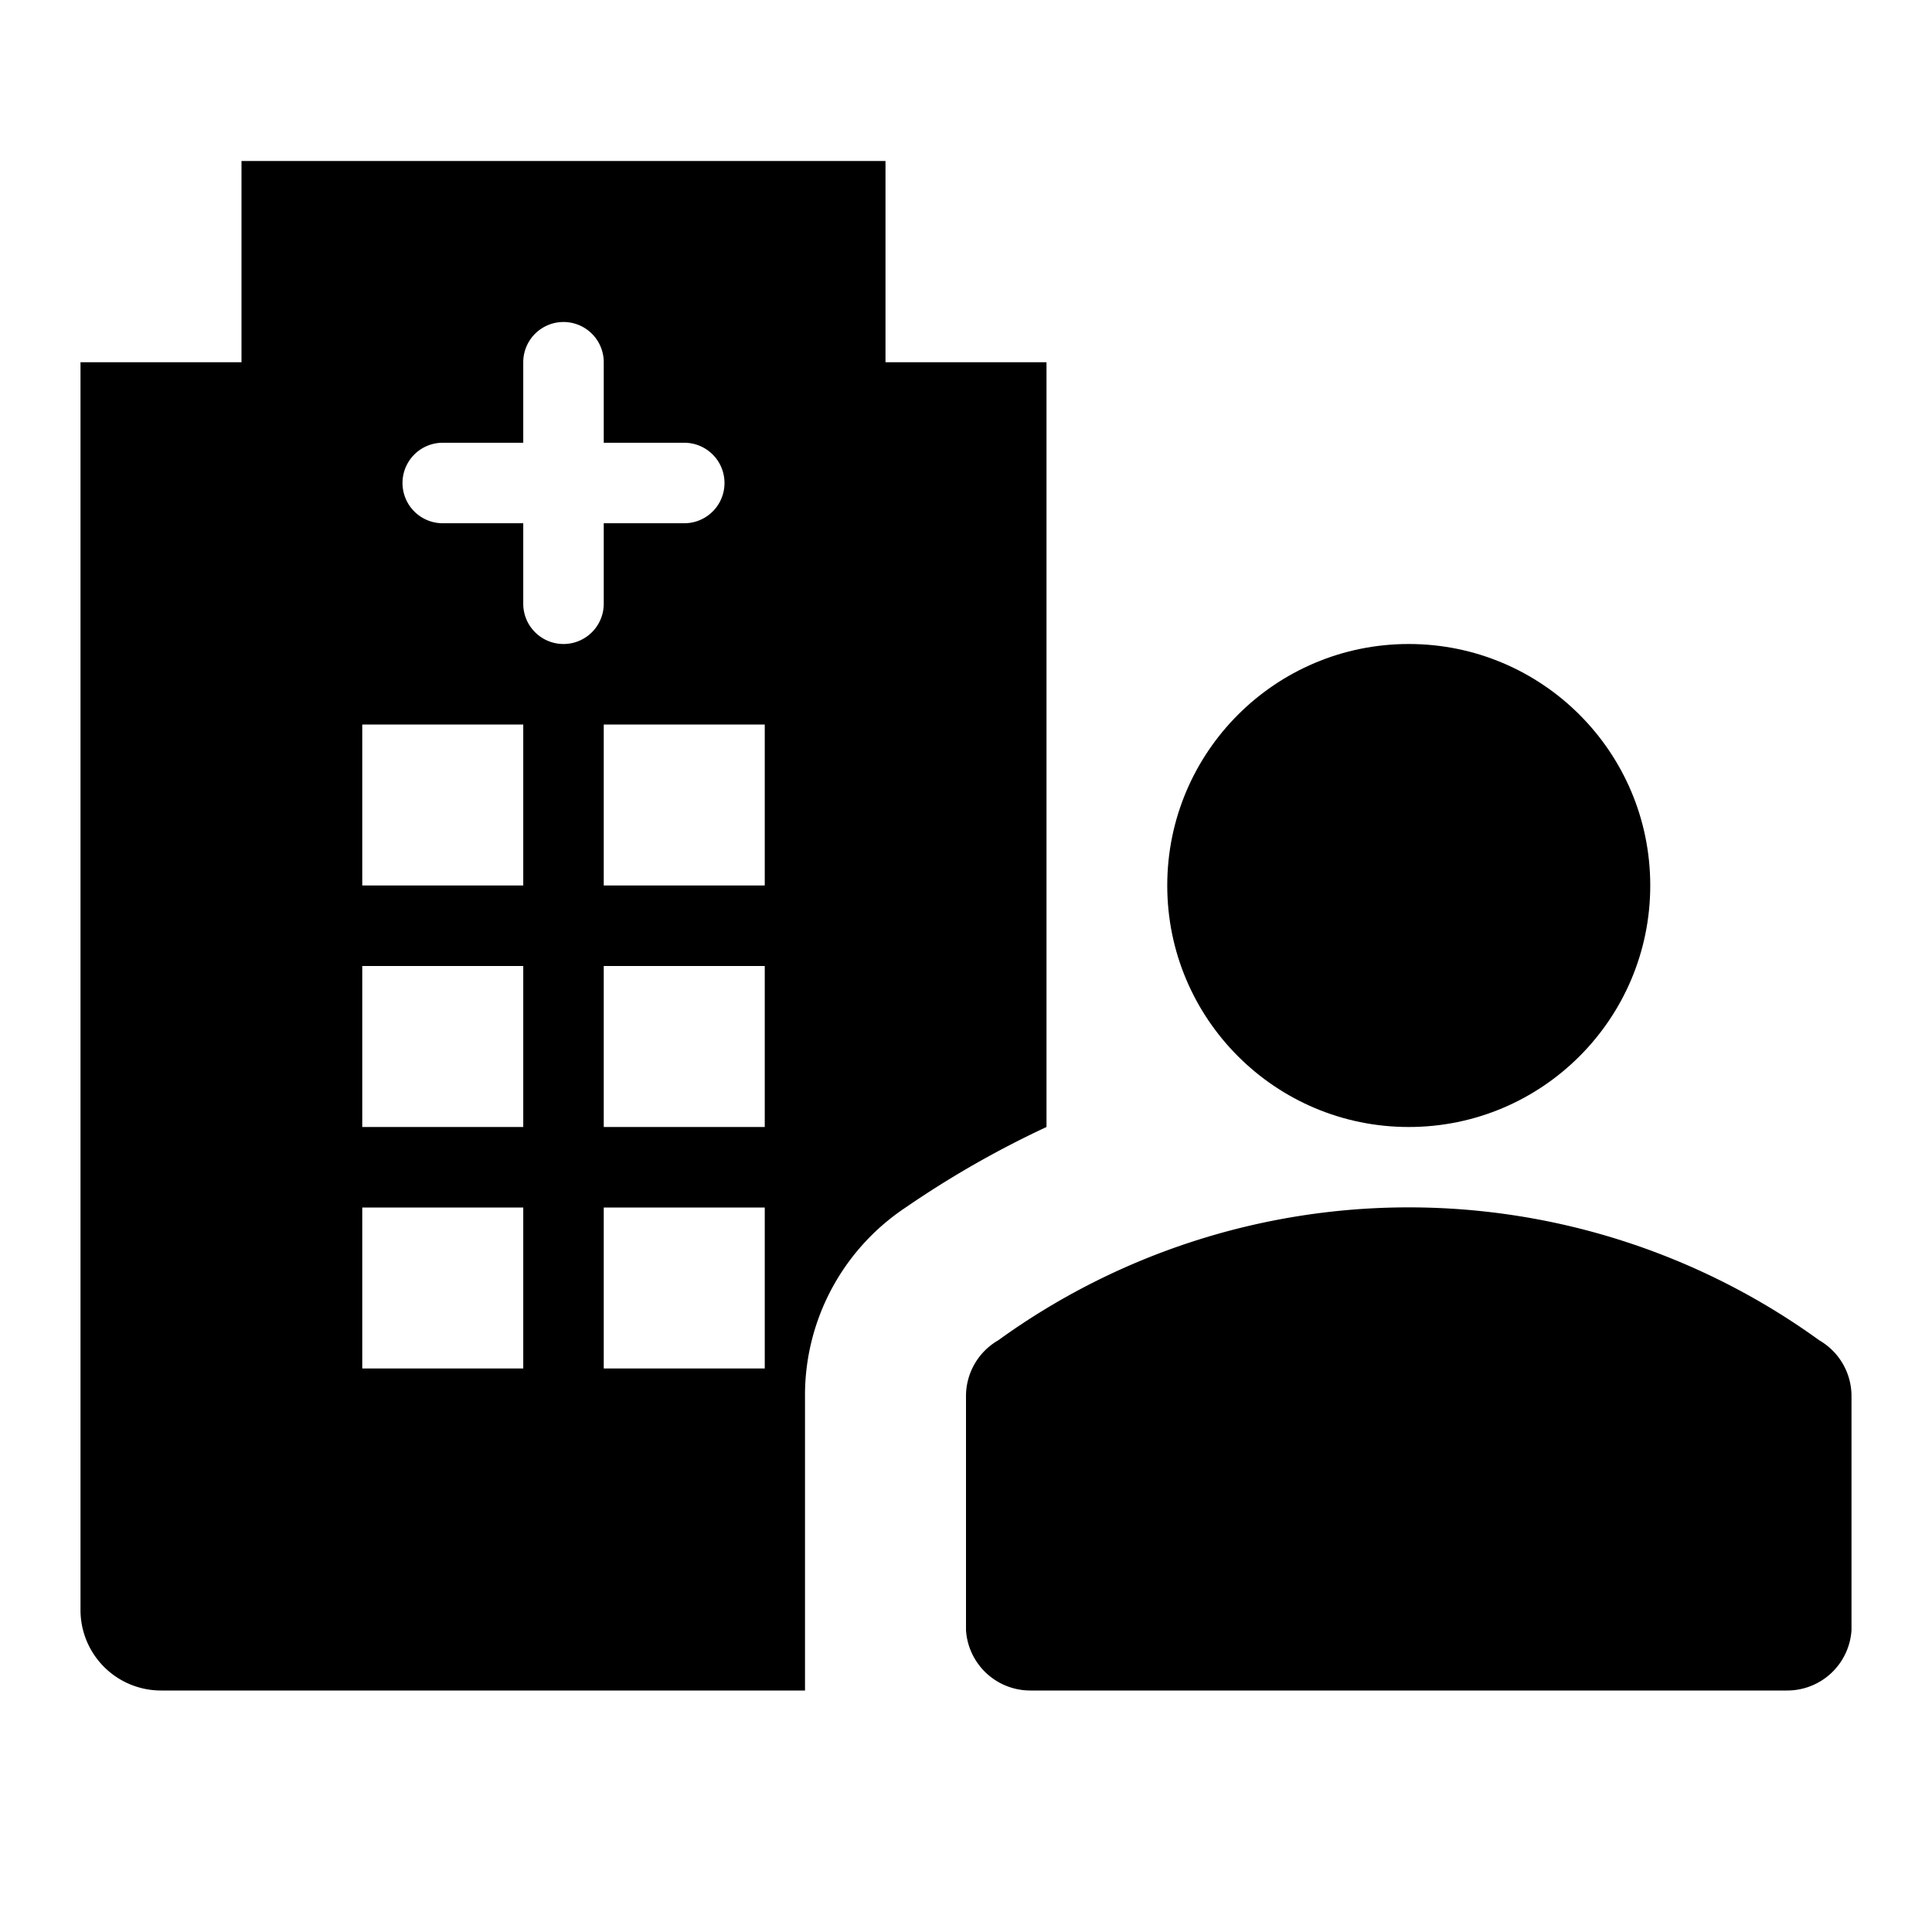
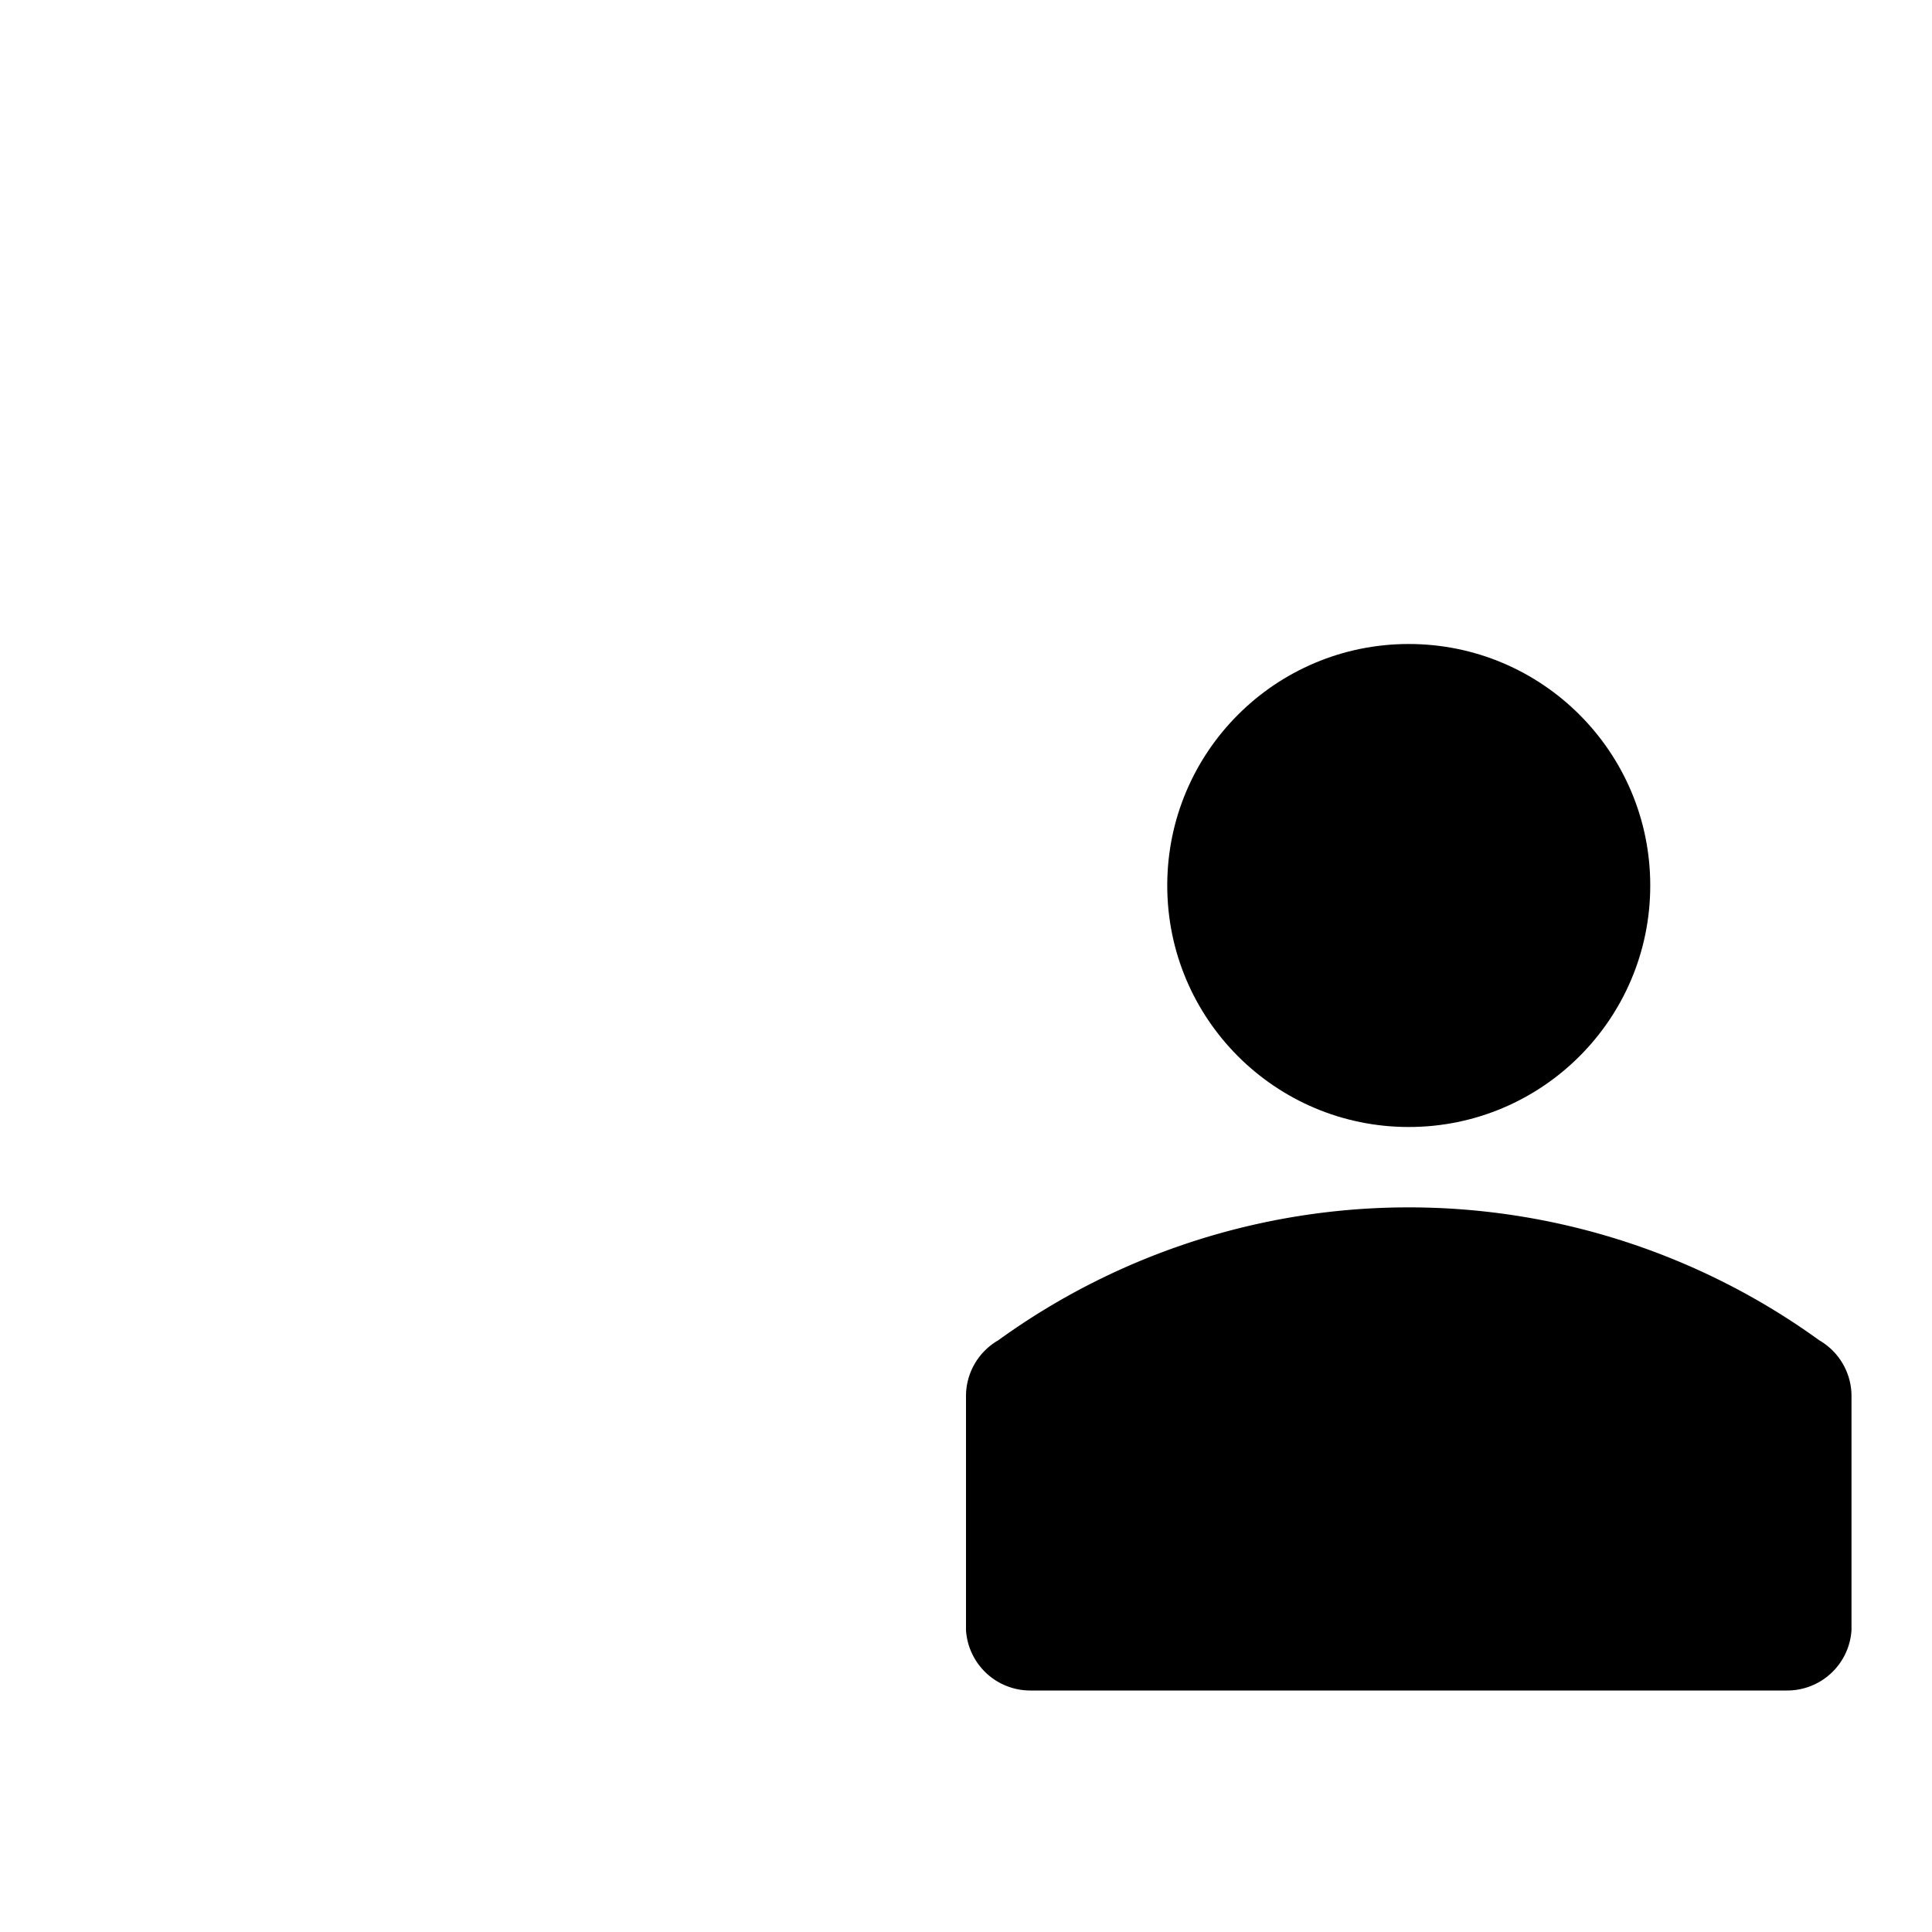
<svg xmlns="http://www.w3.org/2000/svg" width="800px" height="800px" viewBox="0 0 48 48">
  <g id="Layer_2" data-name="Layer 2">
    <g id="invisible_box" data-name="invisible box">
      <rect width="48" height="48" fill="none" />
    </g>
    <g id="Layer_4" data-name="Layer 4">
      <g>
        <circle cx="35" cy="22" r="6" />
        <path d="M45.2,33.3a17.4,17.4,0,0,0-20.4,0,1.6,1.6,0,0,0-.8,1.4v5.8A1.6,1.6,0,0,0,25.6,42H44.4A1.6,1.6,0,0,0,46,40.5V34.7A1.6,1.6,0,0,0,45.2,33.3Z" />
-         <path d="M26,9H22V4H6V9H2V40a2,2,0,0,0,2,2H20V34.7A5.6,5.6,0,0,1,22.5,30,24.3,24.3,0,0,1,26,28ZM13,34H9V30h4Zm0-6H9V24h4Zm0-6H9V18h4Zm1-6a1,1,0,0,1-1-1V13H11a1,1,0,0,1,0-2h2V9a1,1,0,0,1,2,0v2h2a1,1,0,0,1,0,2H15v2A1,1,0,0,1,14,16Zm5,18H15V30h4Zm0-6H15V24h4Zm0-6H15V18h4Z" />
      </g>
    </g>
  </g>
</svg>